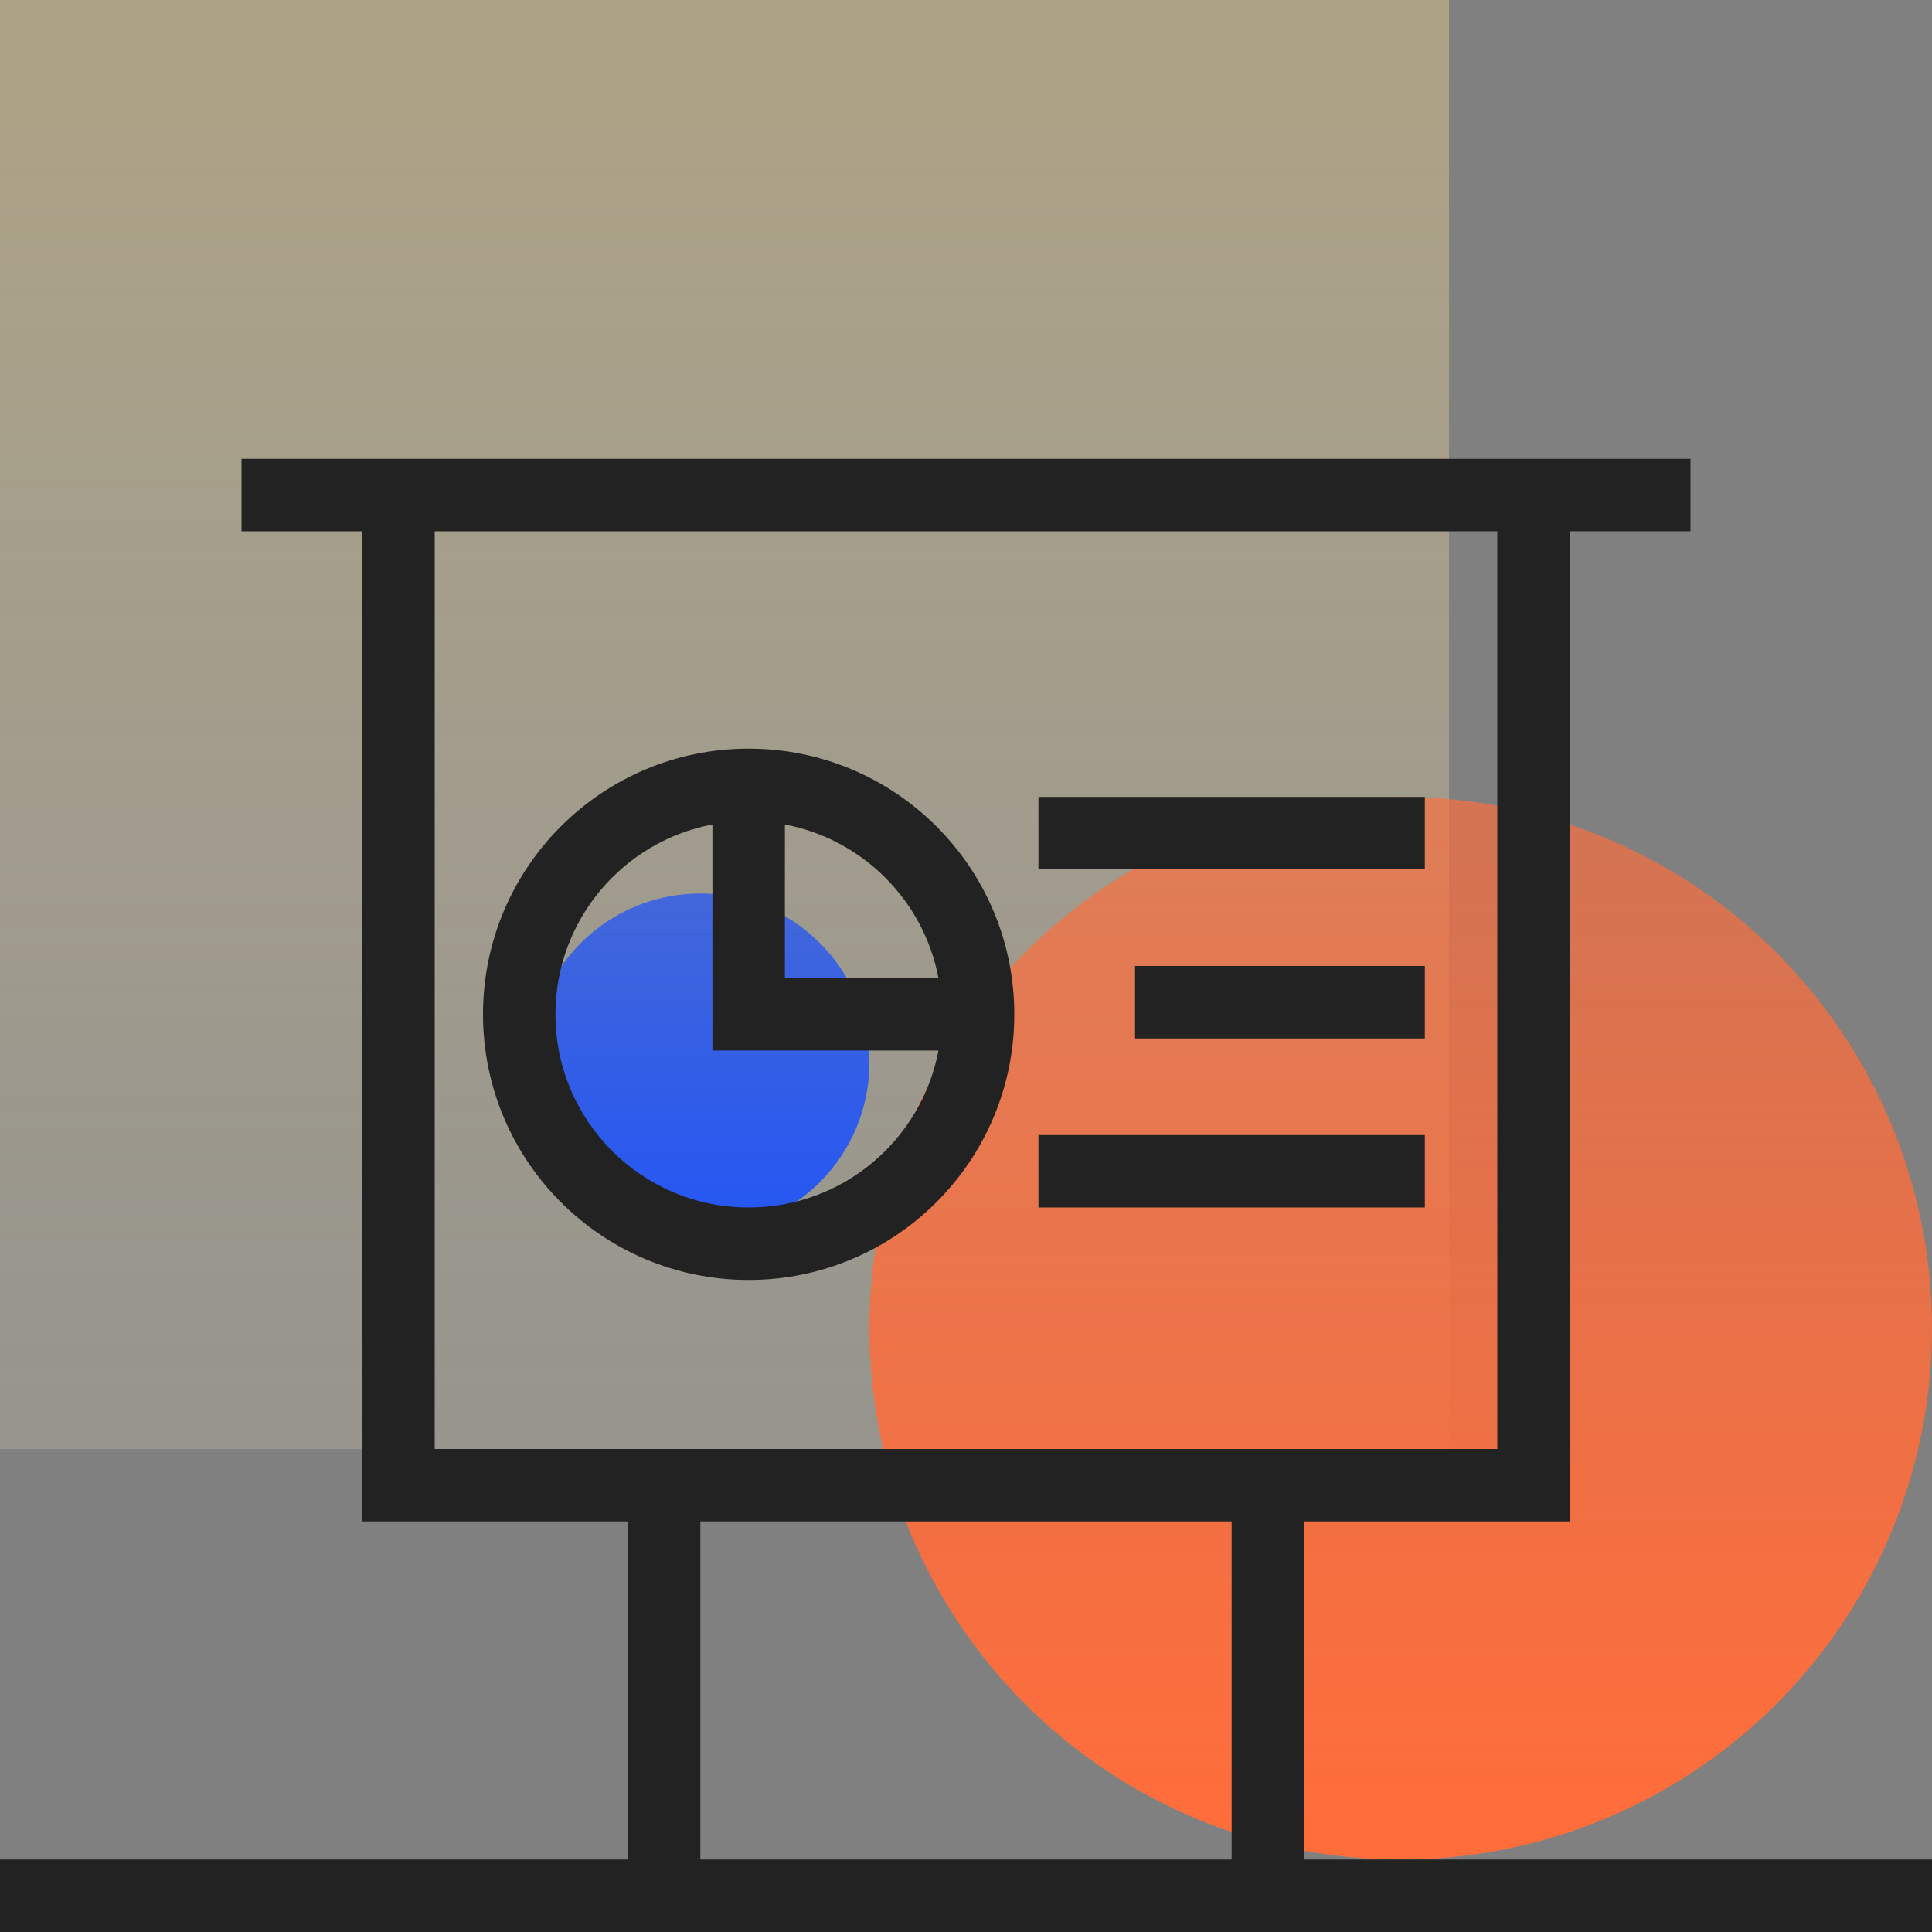
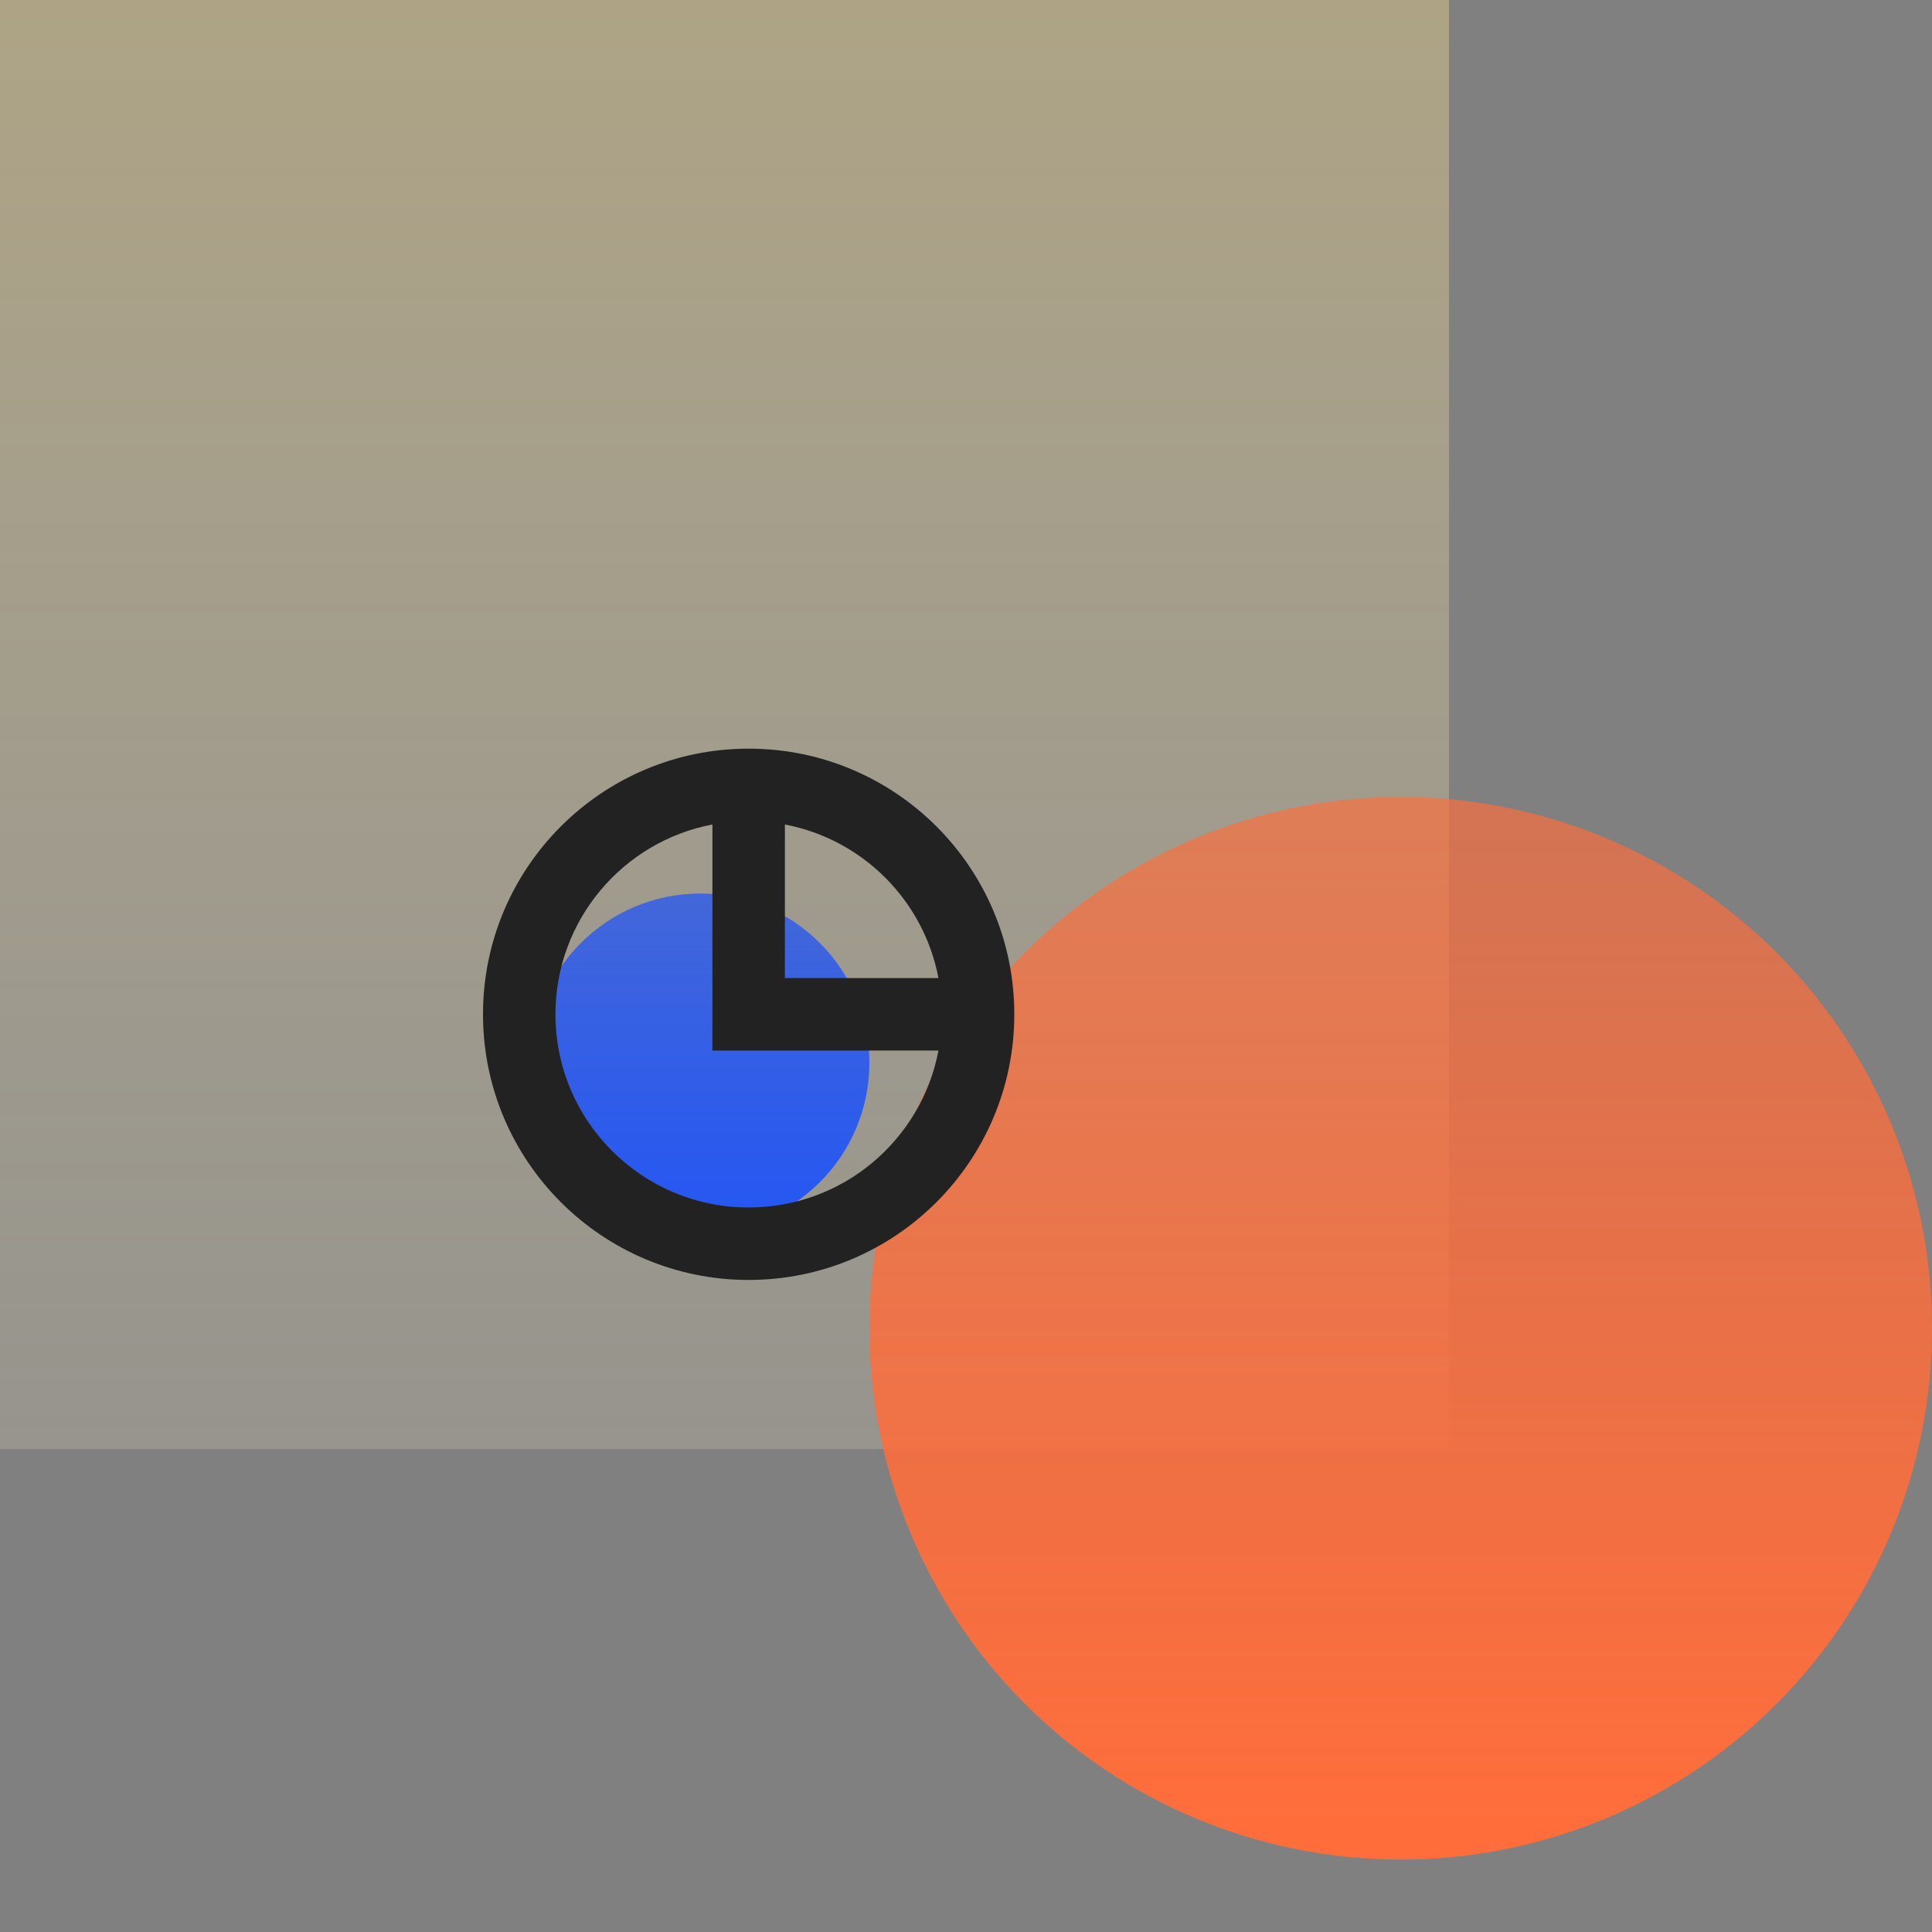
<svg xmlns="http://www.w3.org/2000/svg" width="80px" height="80px" viewBox="0 0 80 80" version="1.1">
  <rect x="0" y="0" width="80" height="80" fill="#808080" stroke="none" />
  <title>icon_jiaoxue</title>
  <defs>
    <linearGradient x1="50%" y1="0%" x2="50%" y2="100%" id="linearGradient-1">
      <stop stop-color="#FFE28E" stop-opacity="0.752" offset="0%" />
      <stop stop-color="#FFF2CC" stop-opacity="0.375" offset="100%" />
    </linearGradient>
    <linearGradient x1="55.03%" y1="96.729%" x2="55.03%" y2="3.033%" id="linearGradient-2">
      <stop stop-color="#FF6D3B" offset="0%" />
      <stop stop-color="#FF6D3B" stop-opacity="0.658" offset="100%" />
    </linearGradient>
    <linearGradient x1="50%" y1="0%" x2="50%" y2="100%" id="linearGradient-3">
      <stop stop-color="#2456F3" stop-opacity="0.752" offset="0%" />
      <stop stop-color="#2456F3" offset="100%" />
    </linearGradient>
  </defs>
  <g id="icon_jiaoxue" stroke="none" stroke-width="1" fill="none" fill-rule="evenodd">
    <rect id="矩形" fill-opacity="0.48" fill="url(#linearGradient-1)" x="0" y="0" width="60" height="60" />
    <circle id="椭圆形" fill="url(#linearGradient-2)" cx="58" cy="55" r="22" />
    <circle id="椭圆形" fill="url(#linearGradient-3)" cx="29" cy="44" r="7" />
-     <path d="M29,63 L29,77 L51,77 L51,63 L29,63 Z M62,22 L18,22 L18,60 L62,60 L62,22 Z M54,77 L80,77 L80,80 L0,80 L0,77 L26,77 L26,63 L15,63 L15,22 L10,22 L10,19 L70,19 L70,22 L65,22 L65,63 L54,63 L54,77 Z" id="形状结合" fill="#222222" />
    <path d="M31,31 C37.075,31 42,35.925 42,42 C42,48.075 37.075,53 31,53 C24.925,53 20,48.075 20,42 C20,35.925 24.925,31 31,31 Z M23,42 C23,46.418 26.582,50 31,50 C34.906,50 38.158,47.201 38.86,43.5 L29.5,43.5 L29.5,34.14 C25.799,34.842 23,38.094 23,42 Z M32.501,34.141 L32.5,40.499 L38.859,40.499 C38.249,37.284 35.716,34.751 32.501,34.141 Z" id="形状结合" fill="#222222" fill-rule="nonzero" />
-     <path d="M43,33 L59,33 L59,36 L43,36 L43,33 Z M47,40 L59,40 L59,43 L47,43 L47,40 Z M43,47 L59,47 L59,50 L43,50 L43,47 Z" id="形状结合" fill="#222222" />
  </g>
</svg>